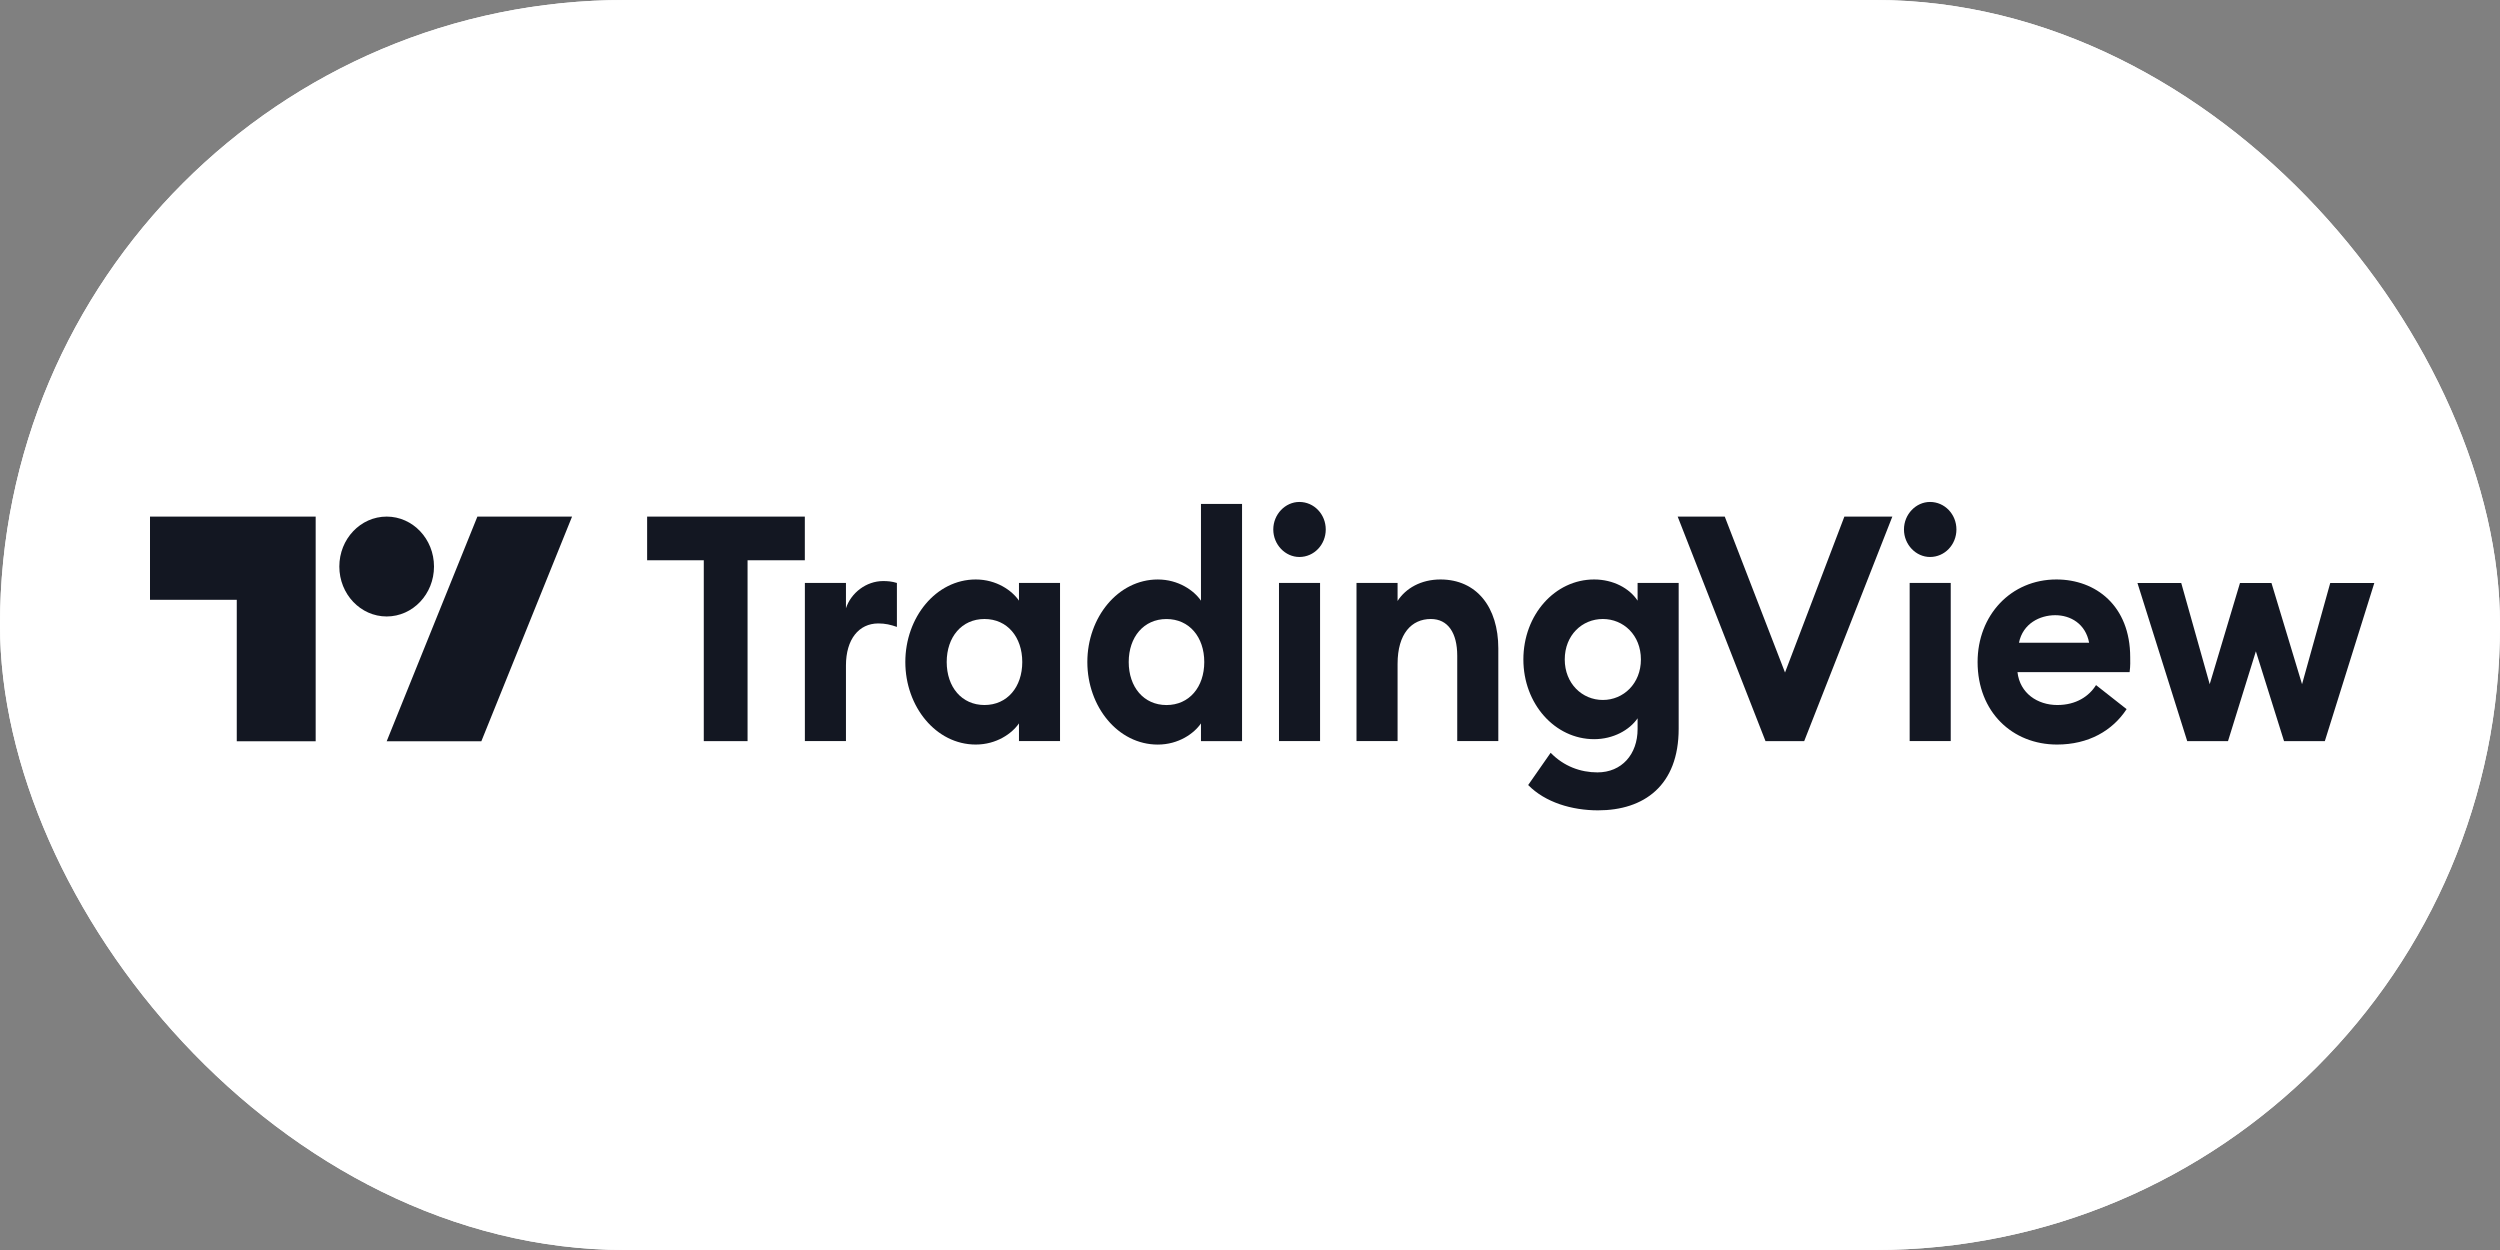
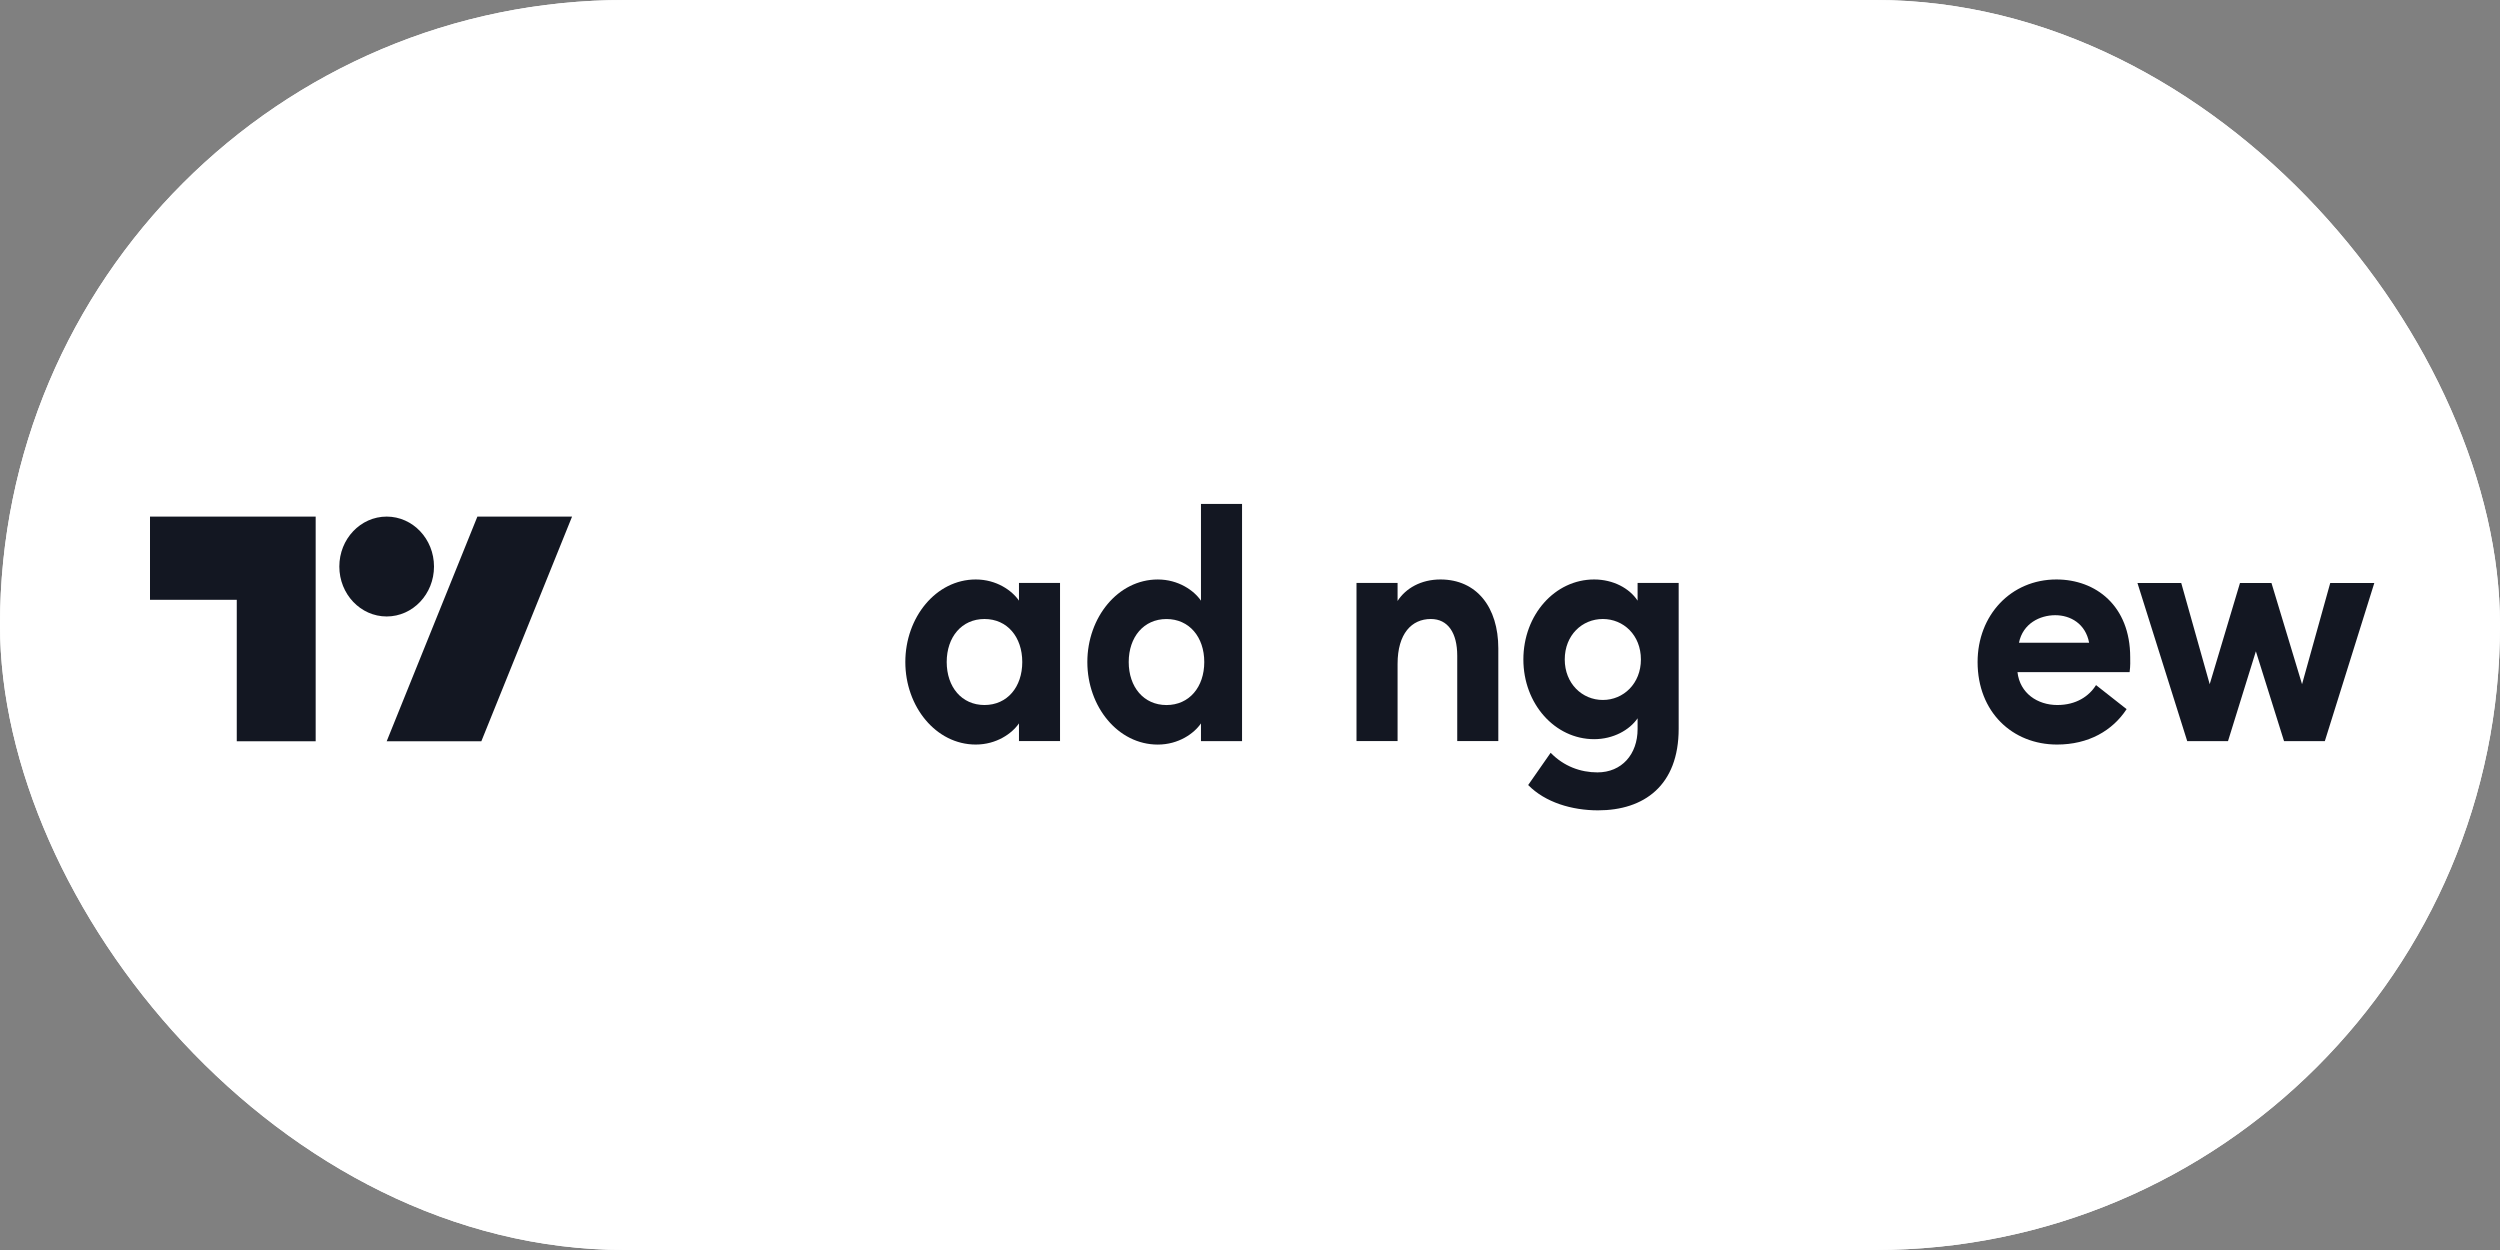
<svg xmlns="http://www.w3.org/2000/svg" width="160" height="80" viewBox="0 0 160 80" fill="none">
  <rect x="0" y="0" width="160" height="80" fill="#808080" stroke="none" />
  <g clip-path="url(#clip0_3027_309)">
    <rect width="160" height="80" rx="40" fill="white" />
    <path d="M158.4 0H1.6C0.716 0 0 0.716 0 1.6V78.4C0 79.284 0.716 80 1.6 80H158.4C159.284 80 160 79.284 160 78.4V1.6C160 0.716 159.284 0 158.4 0Z" fill="white" />
    <g clip-path="url(#clip1_3027_309)">
-       <path d="M45.042 47.433H47.844V35.856H51.509V33.062H41.416V35.856H45.042V47.433Z" fill="#131722" />
-       <path d="M51.512 47.429H54.141V42.592C54.141 40.912 54.965 39.9 56.213 39.9C56.654 39.9 56.999 39.981 57.402 40.122V37.309C57.076 37.208 56.807 37.188 56.52 37.188C55.445 37.188 54.467 37.936 54.141 38.928V37.309H51.512V47.429Z" fill="#131722" />
      <path d="M62.45 47.651C63.775 47.651 64.772 46.943 65.214 46.295V47.429H67.842V37.309H65.214V38.442C64.772 37.794 63.775 37.086 62.45 37.086C59.899 37.086 57.941 39.515 57.941 42.369C57.941 45.223 59.899 47.651 62.45 47.651ZM63.007 45.121C61.549 45.121 60.589 43.968 60.589 42.369C60.589 40.77 61.549 39.616 63.007 39.616C64.465 39.616 65.425 40.77 65.425 42.369C65.425 43.968 64.465 45.121 63.007 45.121Z" fill="#131722" />
      <path d="M74.099 47.653C75.423 47.653 76.421 46.945 76.862 46.297V47.431H79.491V32.25H76.862V38.444C76.421 37.796 75.423 37.087 74.099 37.087C71.547 37.087 69.59 39.516 69.59 42.37C69.59 45.224 71.547 47.653 74.099 47.653ZM74.655 45.123C73.197 45.123 72.238 43.969 72.238 42.37C72.238 40.771 73.197 39.618 74.655 39.618C76.114 39.618 77.073 40.771 77.073 42.37C77.073 43.969 76.114 45.123 74.655 45.123Z" fill="#131722" />
-       <path d="M83.16 35.647C84.1 35.647 84.848 34.858 84.848 33.886C84.848 32.914 84.1 32.125 83.16 32.125C82.258 32.125 81.49 32.914 81.49 33.886C81.49 34.858 82.258 35.647 83.16 35.647ZM81.855 47.427H84.484V37.307H81.855V47.427Z" fill="#131722" />
      <path d="M86.816 47.429H89.445V42.49C89.445 40.547 90.347 39.616 91.575 39.616C92.669 39.616 93.263 40.507 93.263 41.964V47.429H95.892V41.498C95.892 38.867 94.511 37.086 92.189 37.086C90.942 37.086 89.963 37.653 89.445 38.462V37.309H86.816V47.429Z" fill="#131722" />
      <path d="M102.581 44.798C101.257 44.798 100.144 43.745 100.144 42.207C100.144 40.648 101.257 39.616 102.581 39.616C103.905 39.616 105.018 40.648 105.018 42.207C105.018 43.745 103.905 44.798 102.581 44.798ZM102.274 51.862C105.209 51.862 107.435 50.283 107.435 46.639V37.309H104.806V38.442C104.289 37.653 103.252 37.086 102.024 37.086C99.511 37.086 97.496 39.353 97.496 42.207C97.496 45.04 99.511 47.307 102.024 47.307C103.252 47.307 104.289 46.721 104.806 45.971V46.66C104.806 48.279 103.79 49.433 102.235 49.433C101.161 49.433 100.086 49.048 99.242 48.178L97.803 50.242C98.897 51.356 100.604 51.862 102.274 51.862Z" fill="#131722" />
-       <path d="M112.993 47.433H115.468L121.11 33.062H118.04L114.241 43.041L110.384 33.062H107.371L112.993 47.433Z" fill="#131722" />
-       <path d="M123.522 35.647C124.463 35.647 125.211 34.858 125.211 33.886C125.211 32.914 124.463 32.125 123.522 32.125C122.62 32.125 121.854 32.914 121.854 33.886C121.854 34.858 122.62 35.647 123.522 35.647ZM122.218 47.427H124.847V37.307H122.218V47.427Z" fill="#131722" />
      <path d="M131.651 47.651C133.667 47.651 135.201 46.761 136.103 45.385L134.146 43.846C133.704 44.555 132.879 45.121 131.67 45.121C130.404 45.121 129.272 44.373 129.119 43.017H136.295C136.352 42.591 136.333 42.308 136.333 42.065C136.333 38.766 134.126 37.086 131.613 37.086C128.697 37.086 126.566 39.373 126.566 42.369C126.566 45.567 128.792 47.651 131.651 47.651ZM129.214 41.134C129.464 39.899 130.558 39.373 131.536 39.373C132.515 39.373 133.474 39.92 133.704 41.134H129.214Z" fill="#131722" />
      <path d="M146.179 47.433H148.789L151.956 37.312H149.135L147.331 43.789L145.374 37.312H143.359L141.421 43.789L139.599 37.312H136.797L139.982 47.433H142.592L144.376 41.684L146.179 47.433Z" fill="#131722" />
      <path fill-rule="evenodd" clip-rule="evenodd" d="M20.203 47.443H15.153V38.389H9.6V33.062H20.203V47.443ZM27.776 36.258C27.776 38.023 26.42 39.454 24.747 39.454C23.074 39.454 21.717 38.023 21.717 36.258C21.717 34.493 23.074 33.062 24.747 33.062C26.42 33.062 27.776 34.493 27.776 36.258ZM24.747 47.443L30.553 33.062H36.612L30.805 47.443H24.747Z" fill="#131722" />
    </g>
  </g>
  <defs>
    <clipPath id="clip0_3027_309">
      <rect width="160" height="80" rx="40" fill="white" />
    </clipPath>
    <clipPath id="clip1_3027_309">
      <rect width="142.4" height="25.6" fill="white" transform="translate(9.6 27.203)" />
    </clipPath>
  </defs>
</svg>